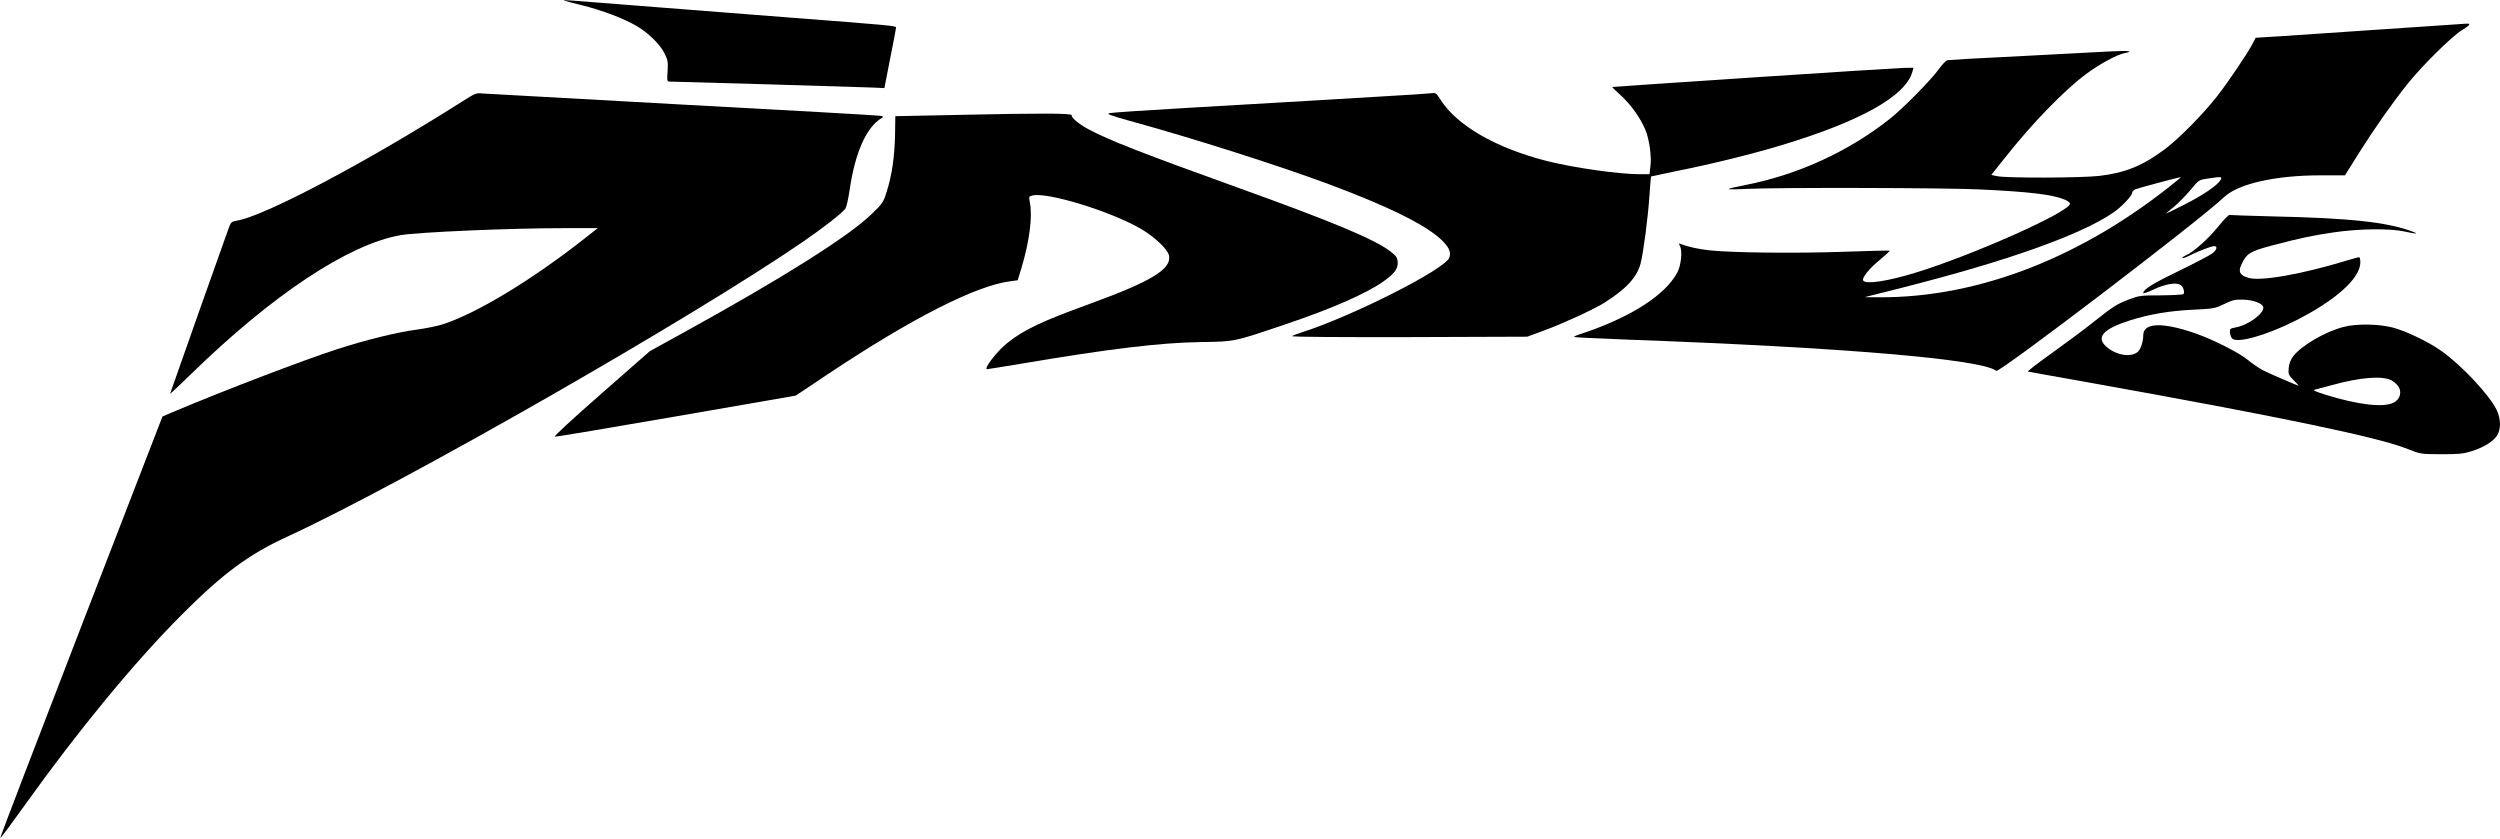
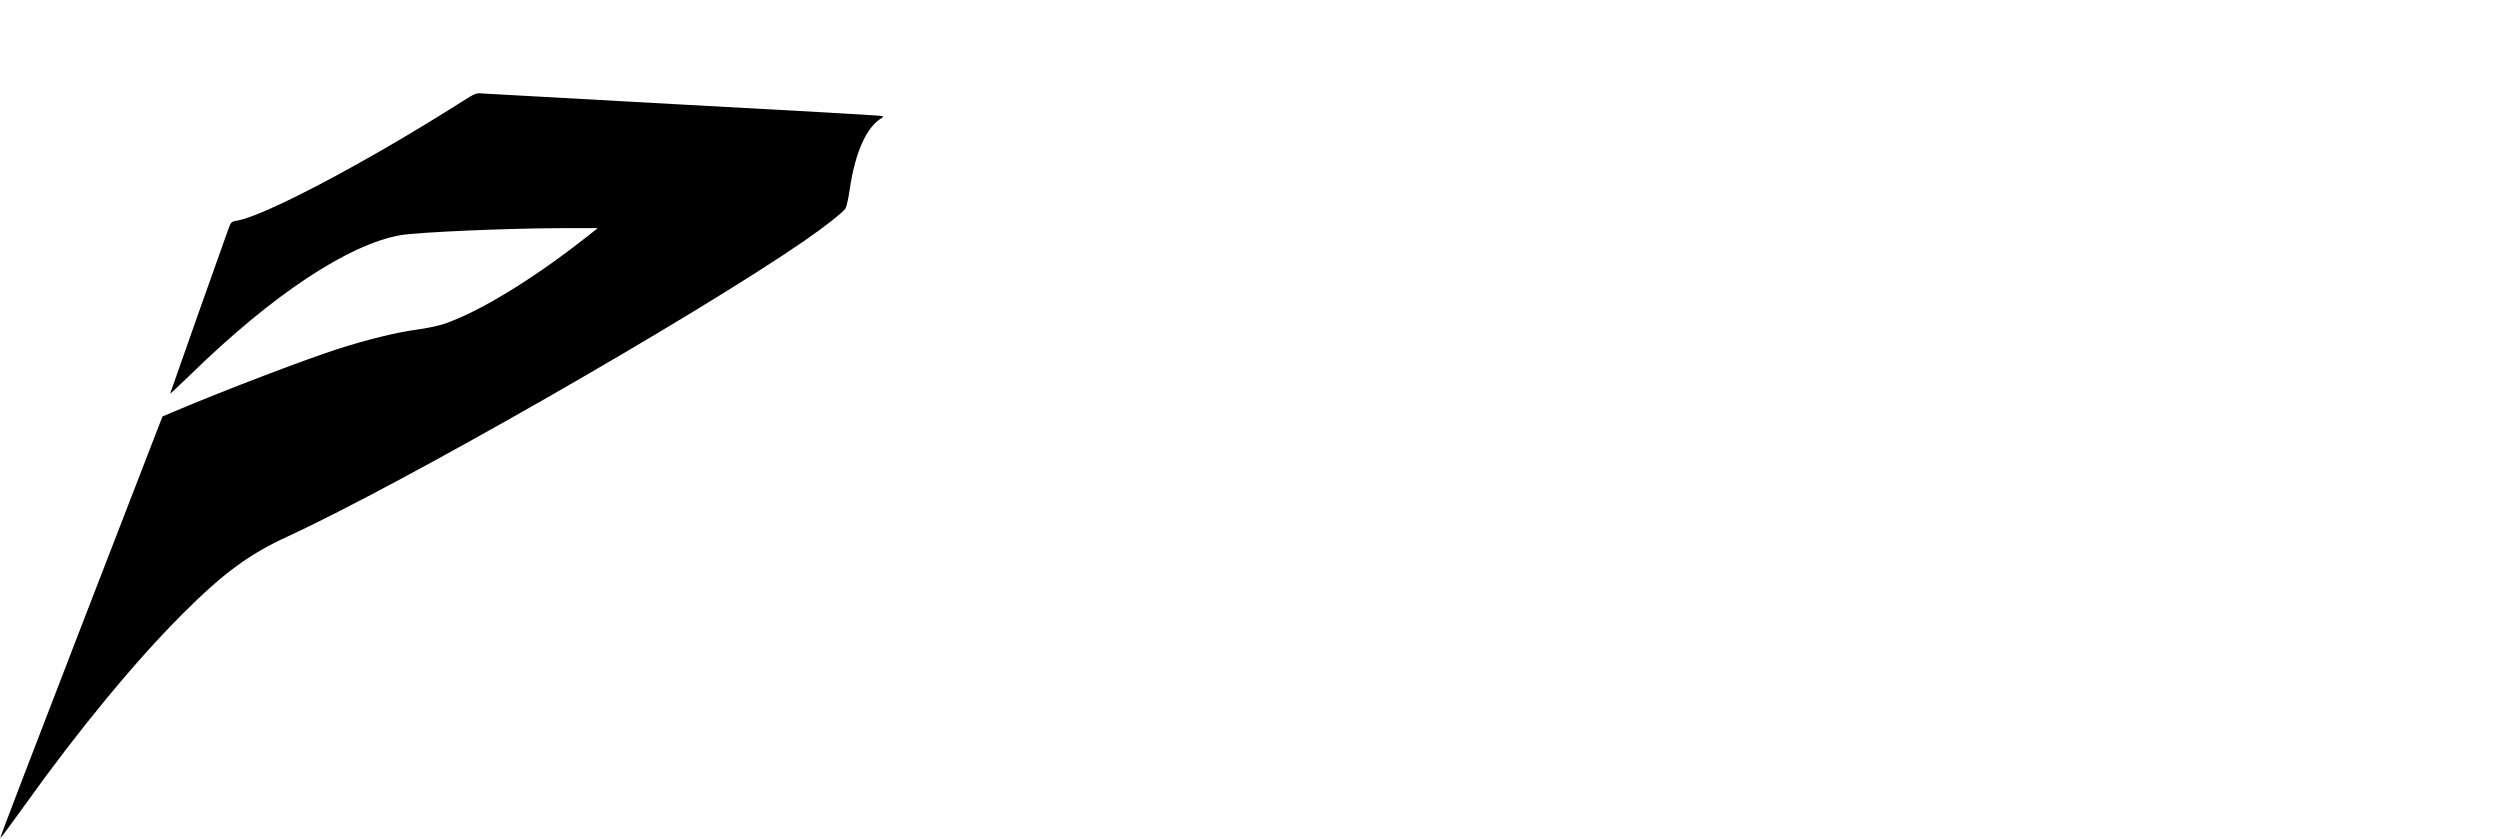
<svg xmlns="http://www.w3.org/2000/svg" version="1.0" width="100%" height="100%" viewBox="0 0 1808 607" preserveAspectRatio="xMidYMid meet">
  <g transform="translate(0,607) scale(0.1,-0.1)" fill="#000000" stroke="none">
-     <path d="M4081 6066 c2 -2 61 -18 132 -35 143 -36 299 -95 391 -149 84 -49 171 -134 202 -199 24 -47 26 -62 22 -128 -5 -68 -3 -75 14 -75 38 0 1377 -39 1464 -43 l90 -4 42 216 c24 119 43 219 42 223 0 11 -49 16 -795 73 -390 31 -909 71 -1152 90 -484 38 -458 37 -452 31z" />
-     <path d="M17260 5860 c-305 -21 -643 -44 -751 -51 l-196 -12 -24 -46 c-36 -69 -175 -275 -254 -376 -99 -127 -275 -306 -375 -381 -160 -121 -289 -174 -477 -196 -125 -15 -675 -17 -740 -2 l-42 9 93 117 c204 258 432 493 596 615 93 69 221 139 275 149 71 13 31 19 -87 13 -68 -4 -359 -19 -648 -34 -289 -14 -534 -28 -545 -30 -11 -2 -40 -32 -65 -67 -56 -78 -262 -287 -356 -360 -302 -238 -668 -404 -1050 -478 -59 -11 -110 -23 -113 -27 -3 -3 57 -3 134 1 221 11 1447 8 1685 -4 360 -17 526 -37 613 -74 20 -8 37 -21 37 -29 0 -59 -704 -373 -1120 -500 -199 -61 -358 -85 -375 -56 -12 18 41 85 119 149 42 35 75 65 72 67 -2 2 -154 -1 -337 -8 -349 -12 -806 -7 -969 11 -82 9 -160 27 -208 47 -11 4 -12 1 -2 -17 18 -35 8 -138 -19 -189 -85 -165 -343 -329 -699 -446 -29 -9 -51 -19 -48 -22 2 -3 175 -11 383 -19 1570 -57 2567 -142 2670 -226 21 -17 1470 1087 1646 1255 103 98 371 159 699 159 l177 0 98 157 c112 177 240 361 351 500 100 127 322 347 394 391 61 38 71 51 36 49 -13 -1 -273 -19 -578 -39z m-1506 -1088 c-677 -556 -1436 -855 -2162 -852 l-107 1 270 68 c757 192 1288 380 1526 542 61 41 139 123 139 146 0 7 10 18 23 24 18 8 302 84 327 88 3 0 -4 -7 -16 -17z m306 -2 c-21 -39 -125 -110 -265 -181 -77 -40 -135 -67 -130 -62 6 5 33 28 60 50 28 23 79 75 114 116 62 75 63 76 124 85 103 16 109 15 97 -8z" />
-     <path d="M12680 5510 c-558 -37 -1017 -68 -1020 -69 -3 -1 25 -28 62 -61 71 -65 141 -162 177 -248 29 -69 46 -192 37 -264 l-7 -58 -68 0 c-153 0 -477 46 -672 95 -372 95 -654 257 -774 448 -30 47 -30 47 -75 42 -25 -3 -162 -12 -305 -20 -143 -8 -406 -24 -585 -35 -179 -10 -566 -33 -860 -50 -294 -17 -548 -34 -565 -38 -25 -6 -1 -15 145 -56 462 -127 1068 -320 1437 -457 443 -165 720 -303 828 -414 47 -49 60 -81 46 -119 -33 -85 -707 -426 -1071 -541 -30 -10 -59 -21 -65 -26 -5 -6 343 -8 845 -7 l855 3 130 48 c144 54 352 150 430 199 156 99 234 183 260 283 20 79 53 327 64 493 5 73 10 134 12 136 2 1 87 19 189 40 243 48 550 124 754 186 570 172 896 354 946 530 l9 30 -72 -1 c-40 -1 -529 -32 -1087 -69z" />
    <path d="M3338 5333 c-689 -437 -1427 -827 -1626 -859 -36 -6 -42 -11 -56 -48 -27 -73 -426 -1200 -426 -1204 0 -2 69 62 153 144 589 574 1136 936 1512 1003 125 22 794 51 1179 51 l249 0 -84 -66 c-384 -303 -780 -544 -1032 -628 -43 -14 -133 -32 -200 -41 -137 -18 -360 -73 -571 -141 -254 -83 -822 -300 -1186 -454 l-75 -32 -588 -1520 c-323 -836 -587 -1524 -585 -1528 2 -4 80 101 175 234 390 546 800 1043 1143 1386 294 294 481 432 758 559 834 384 2943 1591 3737 2138 147 101 281 207 300 236 7 12 21 73 30 136 39 268 121 452 231 517 17 11 15 12 -16 17 -19 3 -663 40 -1430 81 -767 42 -1416 78 -1442 80 -43 5 -53 1 -150 -61z" />
-     <path d="M6930 5239 c-179 -3 -354 -7 -390 -8 l-65 -1 -2 -135 c-3 -155 -22 -288 -59 -407 -24 -79 -29 -87 -107 -163 -167 -163 -642 -463 -1365 -861 l-243 -134 -351 -308 c-199 -174 -344 -308 -336 -310 8 -2 404 65 879 147 l864 150 232 155 c605 403 1069 640 1320 672 l53 7 26 85 c60 198 83 380 61 484 -7 35 -6 38 20 44 106 27 568 -115 784 -241 99 -58 193 -147 203 -192 22 -98 -126 -188 -574 -351 -346 -126 -470 -184 -592 -280 -74 -57 -178 -192 -149 -192 6 0 115 18 243 39 644 109 1005 152 1297 157 254 4 238 0 607 125 343 115 594 225 721 315 80 57 105 92 101 141 -3 31 -11 43 -53 75 -115 88 -420 215 -1095 458 -688 247 -948 349 -1090 426 -71 39 -120 80 -120 101 0 14 -210 15 -820 2z" />
-     <path d="M16041 4430 c-72 -89 -179 -184 -235 -208 -16 -7 -26 -15 -23 -18 3 -3 22 3 44 14 62 32 165 72 185 72 28 0 21 -27 -14 -54 -18 -13 -125 -69 -238 -124 -189 -91 -260 -135 -260 -161 0 -6 34 6 76 26 81 38 158 52 191 34 21 -10 35 -53 24 -68 -3 -4 -76 -8 -161 -9 -145 0 -160 -2 -230 -28 -91 -35 -115 -50 -260 -165 -63 -51 -198 -151 -299 -223 -102 -73 -180 -133 -175 -135 5 -1 200 -37 434 -78 1385 -248 2102 -397 2312 -482 93 -37 93 -37 243 -38 128 0 160 3 220 22 87 27 159 72 185 115 28 46 26 120 -4 183 -52 108 -252 322 -400 427 -95 67 -253 143 -351 169 -104 27 -263 29 -355 5 -134 -34 -306 -135 -365 -212 -19 -25 -30 -53 -33 -85 -4 -46 -2 -51 36 -89 22 -22 38 -40 37 -40 -8 0 -207 86 -255 110 -31 16 -81 50 -111 75 -60 51 -248 147 -379 193 -240 84 -380 79 -380 -12 0 -47 -18 -101 -39 -120 -48 -43 -157 -26 -227 36 -79 69 -25 129 173 192 141 44 279 67 448 76 154 7 163 9 230 41 60 29 79 34 138 32 73 -2 140 -27 145 -55 8 -44 -111 -131 -200 -146 -39 -7 -43 -10 -41 -36 1 -15 8 -35 15 -43 32 -39 245 20 457 127 291 146 471 307 471 423 0 20 -4 37 -9 37 -5 0 -37 -9 -72 -19 -341 -105 -647 -159 -733 -129 -58 19 -70 43 -47 93 38 82 63 97 216 138 209 55 297 74 456 97 178 26 400 29 507 6 90 -20 110 -19 57 0 -182 68 -454 97 -1009 109 -164 4 -304 9 -311 11 -6 3 -44 -36 -84 -86z m1253 -1110 c16 -8 38 -27 49 -42 30 -41 15 -97 -33 -120 -73 -37 -253 -16 -484 55 -81 25 -103 35 -85 39 13 3 69 18 124 33 203 56 362 69 429 35z" />
  </g>
</svg>